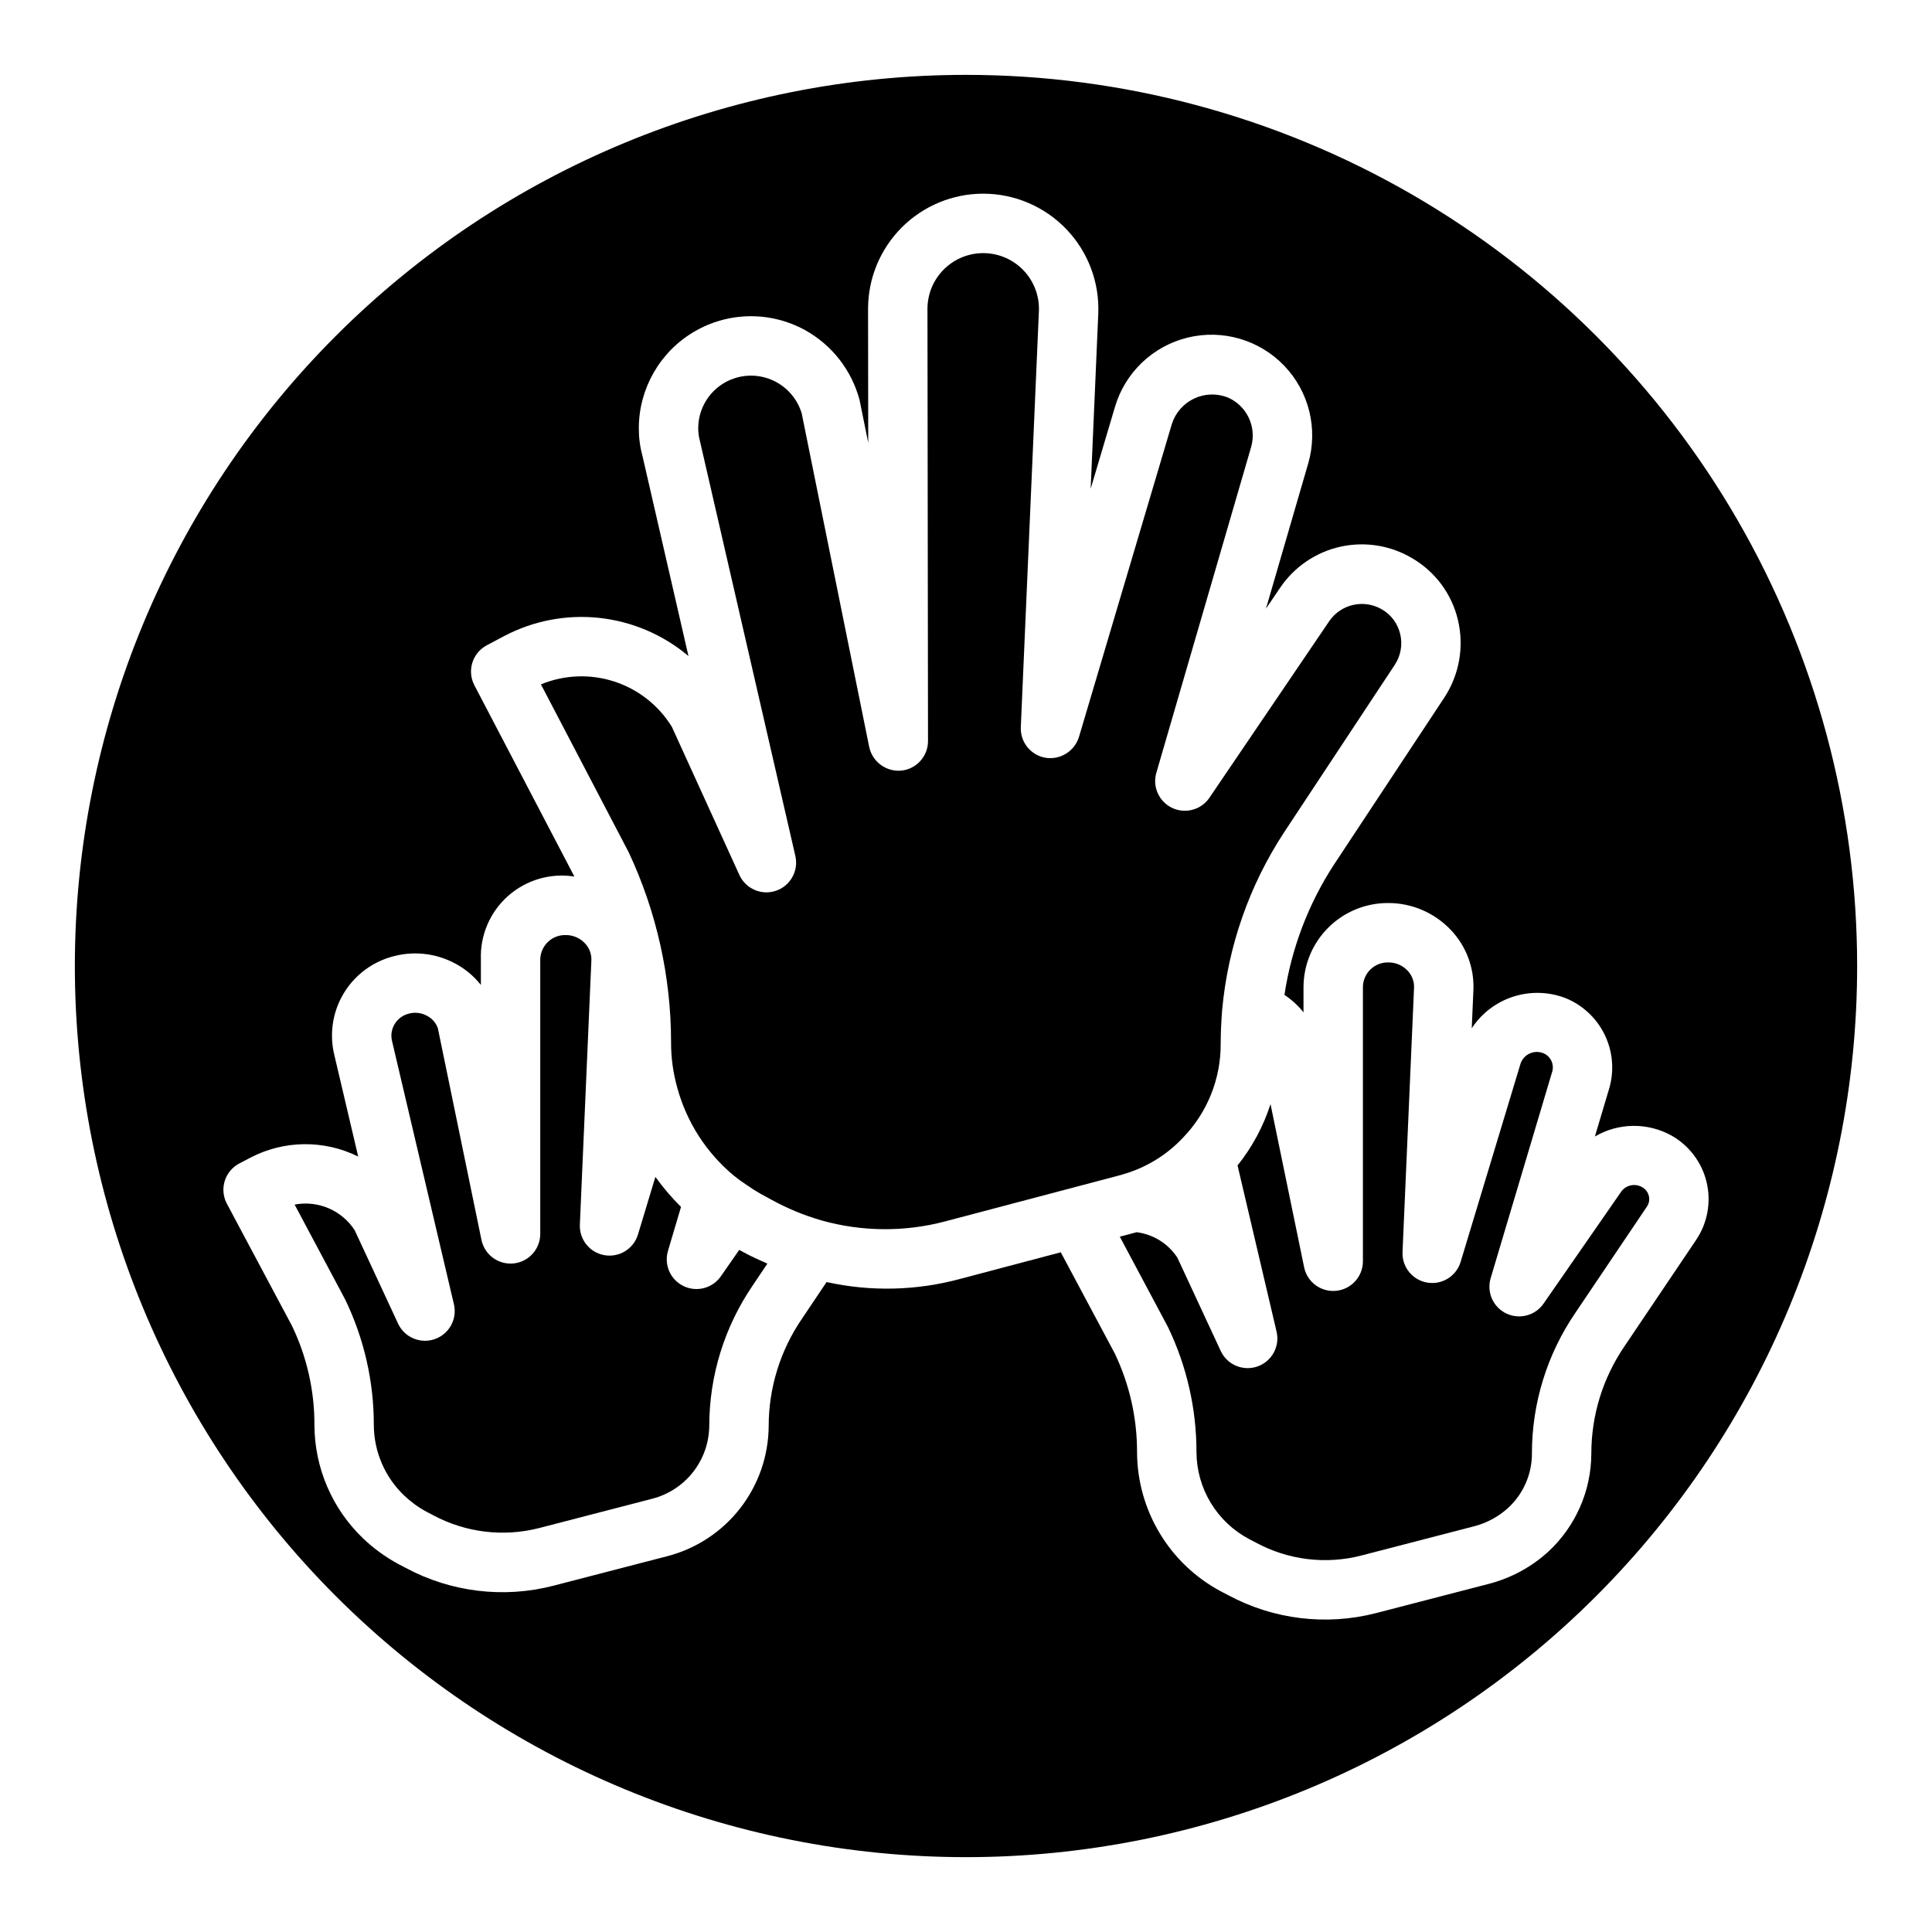
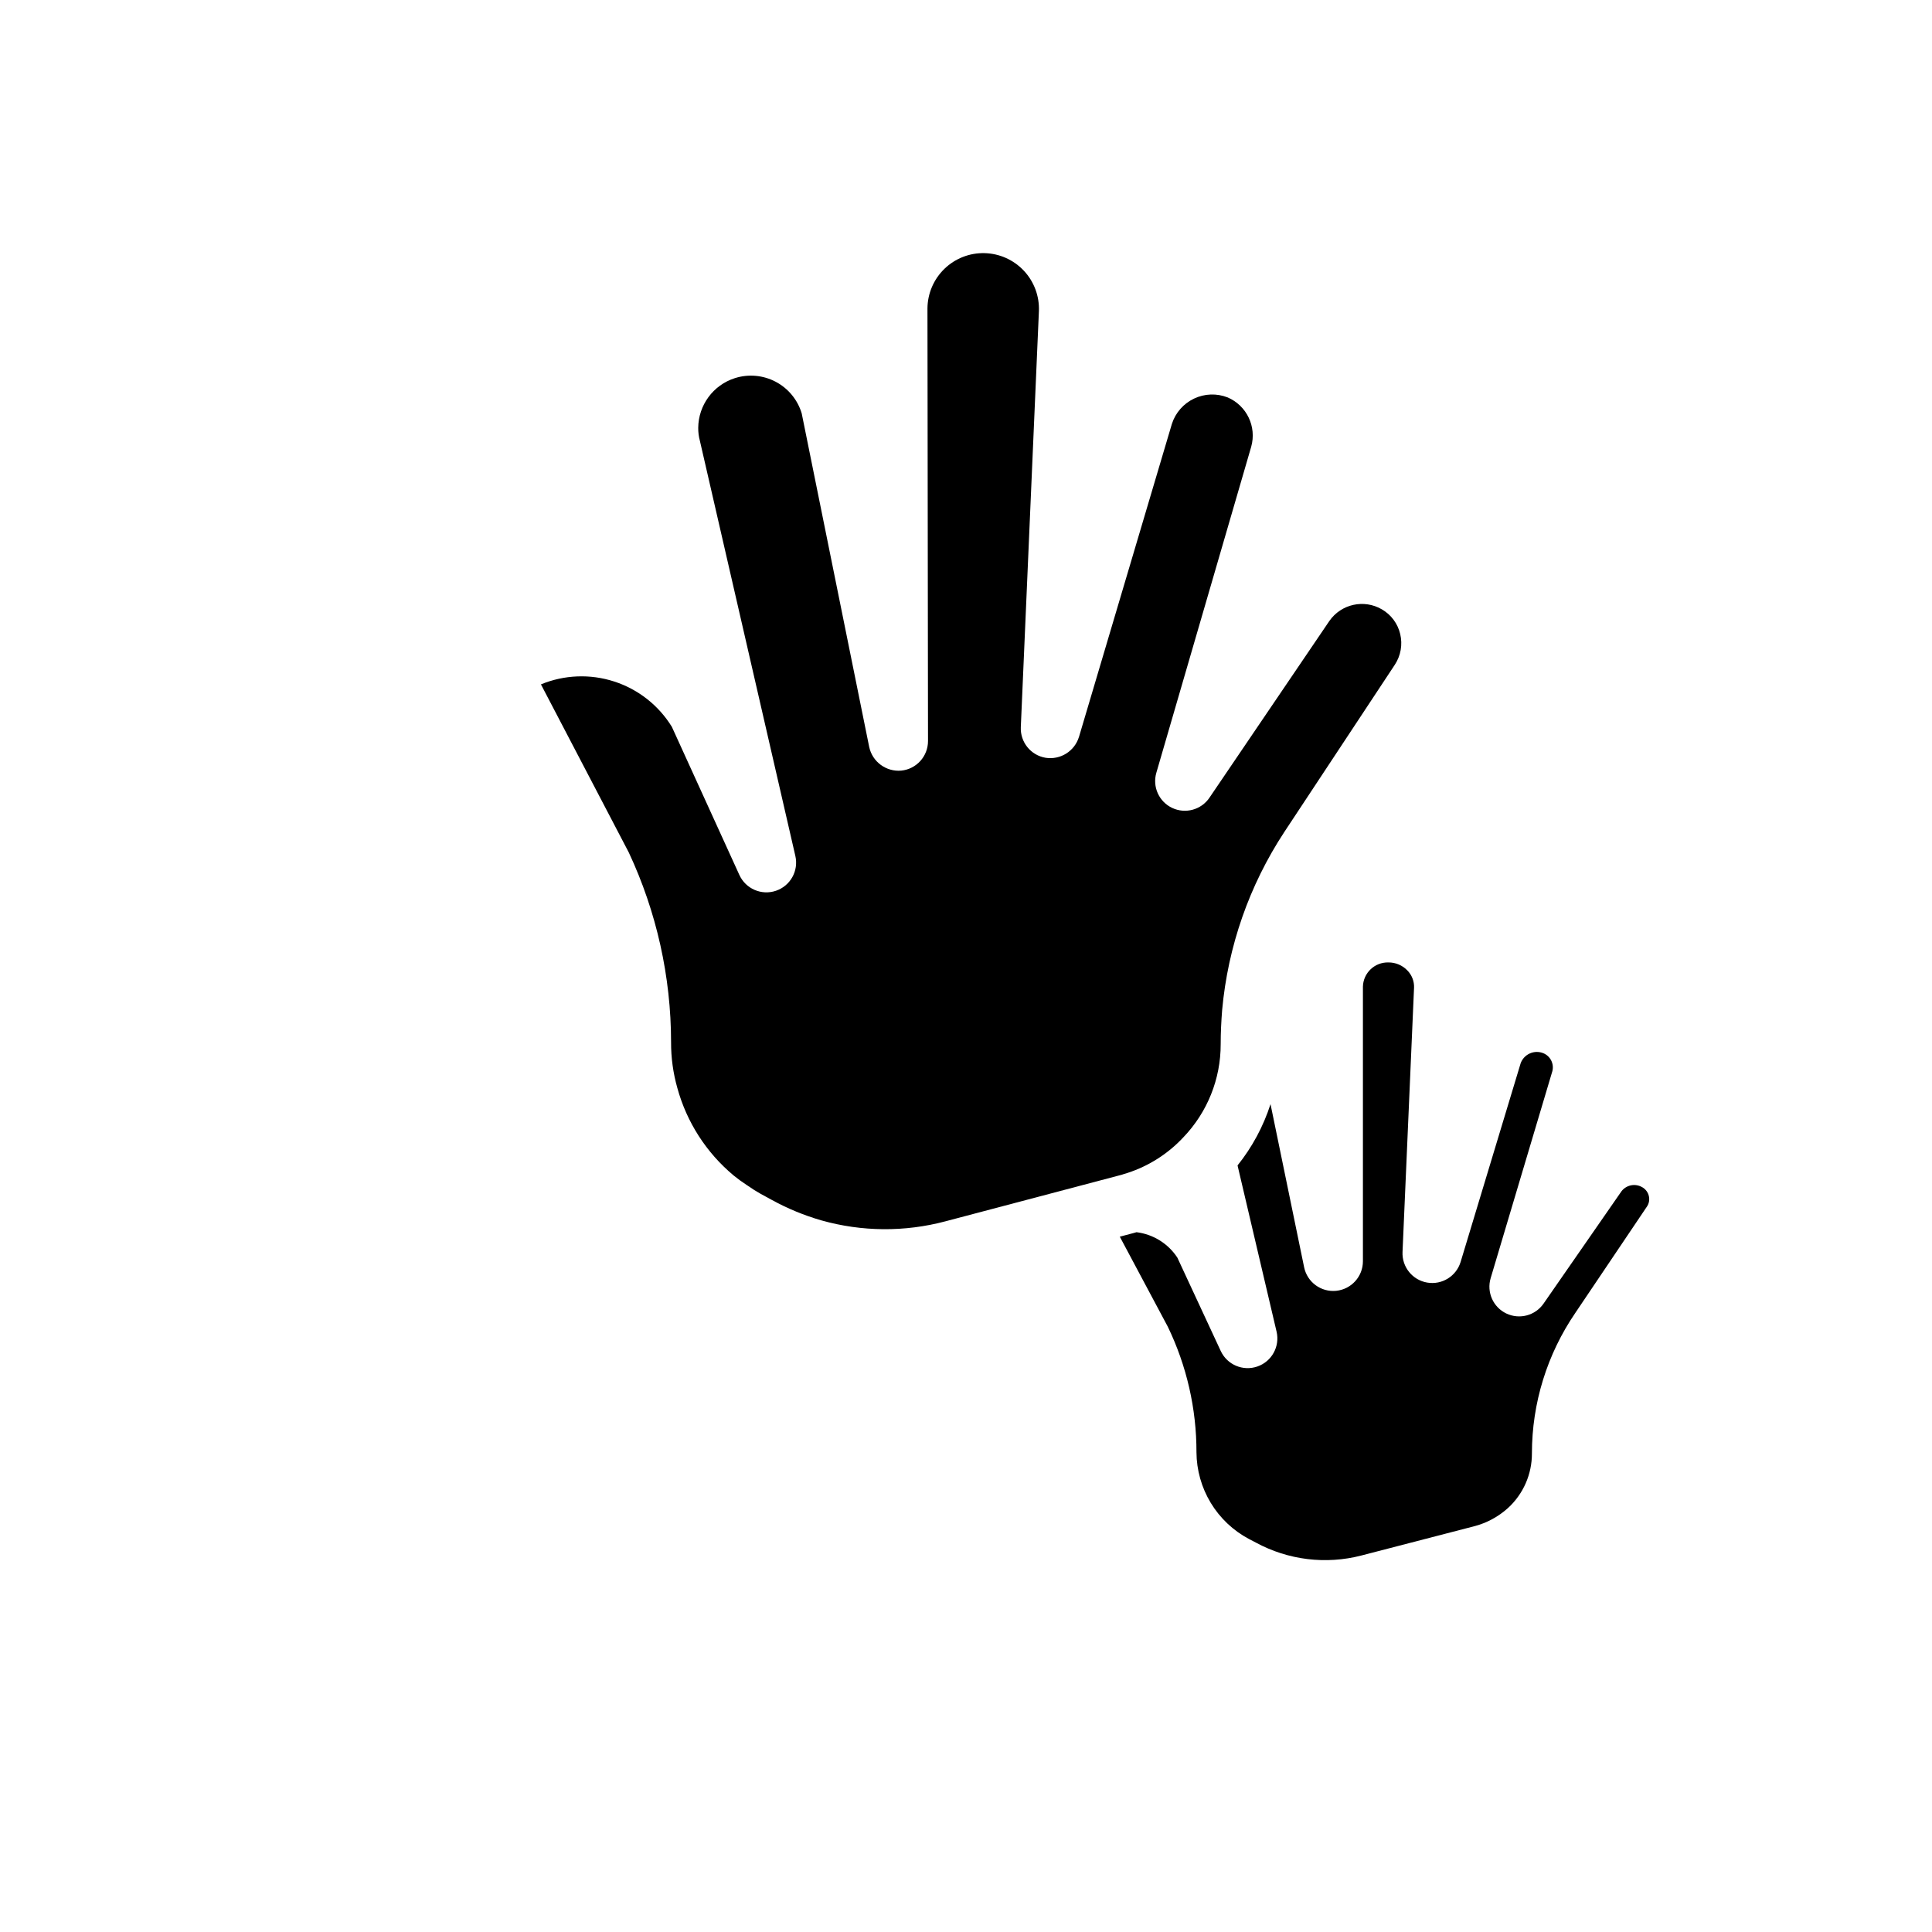
<svg xmlns="http://www.w3.org/2000/svg" fill="#000000" width="800px" height="800px" version="1.1" viewBox="144 144 512 512">
  <g>
    <path d="m441.89 455.12c0.297-0.105 0.598-0.199 0.902-0.277 5.652-1.836 10.742-5.082 14.797-9.43 6.379-6.641 9.93-15.496 9.906-24.699 0-3.035 0.152-6.074 0.387-9.039v-0.004c1.527-16.832 7.18-33.027 16.457-47.156l29.297-44.34c1.582-2.402 2.102-5.352 1.434-8.148-0.648-2.762-2.406-5.129-4.863-6.543-4.731-2.762-10.789-1.418-13.91 3.082l-31.781 46.84c-2.172 3.207-6.359 4.356-9.867 2.707-3.504-1.648-5.289-5.606-4.203-9.324l25.141-86.406v-0.004c1.484-5.301-1.184-10.887-6.246-13.059-2.883-1.129-6.102-1.016-8.895 0.309-2.797 1.324-4.922 3.742-5.875 6.688l-24.629 82.98-0.004-0.004c-1.16 3.789-4.93 6.144-8.844 5.527-3.918-0.656-6.734-4.133-6.566-8.102l4.797-110.28c0.156-3.957-1.281-7.812-3.996-10.699-2.711-2.887-6.469-4.562-10.426-4.652-3.961-0.094-7.793 1.41-10.633 4.172-2.84 2.758-4.457 6.543-4.481 10.504l0.145 114.62c0.004 4.043-3.059 7.434-7.082 7.84-4.012 0.359-7.664-2.332-8.504-6.273l-17.879-88.367h0.004c-1.078-3.613-3.559-6.641-6.891-8.402-3.332-1.762-7.234-2.113-10.824-0.969-5.75 1.832-9.672 7.152-9.719 13.184-0.008 1.145 0.137 2.285 0.434 3.391l25.309 110.06c0.902 3.938-1.32 7.922-5.148 9.219-3.824 1.297-8.012-0.516-9.688-4.191l-17.902-39.277v0.004c-3.508-5.688-8.922-9.941-15.277-11.996-6.356-2.059-13.234-1.789-19.41 0.762l23.277 44.535c7.371 15.742 11.199 32.914 11.211 50.301-0.016 4.098 0.543 8.176 1.66 12.121 2.488 9.074 7.695 17.168 14.922 23.191 1.082 0.887 2.211 1.707 3.383 2.469l0.297 0.199 0.051 0.023 0.027 0.027h-0.004c1.102 0.777 2.242 1.496 3.418 2.156l3.031 1.652c4.133 2.262 8.5 4.059 13.023 5.367 10.754 3.039 22.129 3.121 32.926 0.246l46.133-12.184c0.402-0.09 0.797-0.207 1.18-0.355z" />
    <path d="m579.18 458.61c-1.844-1.062-4.188-0.594-5.477 1.098l-20.648 29.766c-2.207 3.18-6.394 4.281-9.883 2.606s-5.238-5.641-4.133-9.348l16.348-54.844v0.004c0.516-1.984-0.523-4.039-2.426-4.797-1.141-0.453-2.414-0.426-3.535 0.074-1.117 0.496-1.992 1.422-2.426 2.57l-15.918 52.676v-0.004c-1.145 3.801-4.941 6.156-8.855 5.488-3.914-0.664-6.719-4.141-6.543-8.109l3.051-70.012 0.004 0.004c0.07-1.711-0.57-3.375-1.766-4.598-1.316-1.379-3.144-2.148-5.051-2.129-3.629-0.082-6.641 2.789-6.734 6.418v72.77c0.004 4.039-3.055 7.426-7.074 7.836s-7.695-2.289-8.508-6.246l-8.906-43.227v0.004c-1.898 5.898-4.859 11.406-8.738 16.242l10.344 44.051v-0.004c0.922 3.93-1.277 7.922-5.09 9.238-3.816 1.32-8.008-0.457-9.711-4.117l-11.5-24.746c-2.445-3.719-6.398-6.18-10.812-6.727-0.246 0.066-0.48 0.156-0.73 0.207l-3.707 0.98 12.711 23.836c5.023 10.383 7.625 21.773 7.609 33.309 0.031 4.727 1.34 9.355 3.785 13.398 2.449 4.043 5.941 7.348 10.117 9.566l1.828 0.953c8.559 4.644 18.566 5.871 27.992 3.426l29.922-7.758 0.004 0.004c3.301-0.867 6.344-2.516 8.879-4.797 4.078-3.715 6.391-8.984 6.371-14.5 0-13.309 4.023-26.309 11.539-37.293l18.941-28.121h0.004c0.551-0.82 0.734-1.836 0.504-2.797-0.234-1-0.883-1.855-1.781-2.352z" />
-     <path d="m341.08 475.87-1.176-0.641-4.871 7.008v-0.004c-2.207 3.172-6.391 4.273-9.871 2.598-3.484-1.672-5.238-5.625-4.141-9.332l3.457-11.66v0.004c-2.484-2.457-4.754-5.121-6.793-7.957l-4.617 15.273v-0.004c-1.148 3.801-4.941 6.148-8.855 5.484-3.91-0.668-6.715-4.141-6.543-8.105l3.051-70.012 0.004 0.004c0.07-1.711-0.566-3.375-1.762-4.598-1.32-1.375-3.148-2.144-5.055-2.129-3.629-0.082-6.641 2.789-6.734 6.418v72.77c0.004 4.039-3.055 7.426-7.07 7.836-4.019 0.41-7.699-2.289-8.512-6.246l-11.555-56.082v0.004c-0.488-1.406-1.492-2.574-2.809-3.266-1.582-0.891-3.461-1.078-5.188-0.523-2.547 0.762-4.297 3.09-4.324 5.75 0.008 0.504 0.07 1.004 0.195 1.492l16.383 69.695c0.926 3.93-1.273 7.918-5.09 9.238-3.812 1.32-8.008-0.461-9.711-4.121l-11.5-24.746c-1.68-2.586-4.09-4.613-6.922-5.824-2.836-1.211-5.969-1.547-8.996-0.969l13.375 25.102v-0.004c5.027 10.383 7.629 21.77 7.617 33.301 0.023 7.062 2.918 13.805 8.023 18.684 1.773 1.691 3.766 3.144 5.926 4.312l1.801 0.938h-0.004c8.57 4.59 18.547 5.805 27.969 3.414l29.93-7.758c4.316-1.078 8.156-3.559 10.914-7.051 2.758-3.488 4.281-7.797 4.336-12.246 0-13.309 4.023-26.309 11.539-37.293l3.863-5.758c-2.129-0.93-4.246-1.883-6.285-2.996z" />
-     <path d="m400 163.84c-62.637 0-122.7 24.883-166.99 69.172-44.289 44.289-69.172 104.36-69.172 166.99 0 62.633 24.883 122.7 69.172 166.99 44.289 44.289 104.36 69.172 166.99 69.172 62.633 0 122.7-24.883 166.99-69.172 44.289-44.289 69.172-104.36 69.172-166.99 0-41.457-10.914-82.18-31.641-118.08-20.727-35.902-50.539-65.715-86.441-86.441-35.898-20.727-76.625-31.641-118.08-31.641zm174.55 336.87c-5.746 8.379-8.828 18.301-8.832 28.465-0.02 9.918-4.18 19.379-11.477 26.098-4.426 4.016-9.754 6.906-15.531 8.426l-29.977 7.773c-13.223 3.426-27.254 1.727-39.277-4.75l-1.844-0.961h-0.004c-6.699-3.559-12.309-8.867-16.23-15.363-3.922-6.492-6.012-13.93-6.047-21.516 0.023-9.07-2-18.031-5.914-26.215l-14.301-26.797-26.52 7.012c-11.602 3.172-23.801 3.473-35.547 0.875l-6.5 9.688c-5.75 8.383-8.832 18.309-8.84 28.473-0.051 7.938-2.734 15.629-7.625 21.879-4.891 6.246-11.715 10.699-19.402 12.652l-29.949 7.766h-0.004c-13.219 3.434-27.25 1.738-39.273-4.742l-1.871-0.977c-3.422-1.848-6.578-4.144-9.391-6.828-8.191-7.848-12.836-18.695-12.867-30.043 0.023-9.066-2-18.023-5.918-26.203l-17.281-32.414c-0.988-1.848-1.195-4.019-0.578-6.023 0.617-2.004 2.012-3.68 3.871-4.652l2.906-1.523c8.934-4.672 19.562-4.785 28.598-0.312l-6.305-26.82v-0.004c-1.344-5.398-0.559-11.109 2.188-15.949 2.75-4.84 7.25-8.438 12.578-10.051 5.832-1.805 12.148-1.156 17.492 1.801 2.531 1.395 4.762 3.277 6.559 5.543v-6.797c-0.219-6.394 2.43-12.555 7.223-16.797 4.793-4.242 11.23-6.125 17.555-5.129l-26.496-50.684c-2.008-3.836-0.539-8.57 3.285-10.602l4.504-2.391c7.75-4.109 16.551-5.805 25.273-4.871 8.723 0.938 16.965 4.457 23.668 10.113l-12.227-53.188c-0.637-2.371-0.945-4.816-0.93-7.273 0.047-10.477 5.606-20.152 14.629-25.473 9.02-5.324 20.18-5.5 29.367-0.473 7.172 3.945 12.41 10.656 14.508 18.566l2.293 11.324-0.047-35.578h0.004c0.023-8.086 3.25-15.828 8.977-21.535 5.727-5.703 13.48-8.906 21.566-8.902 8.301 0.012 16.242 3.402 21.992 9.395 5.746 5.992 8.805 14.066 8.473 22.363l-2.019 46.449 6.445-21.711c2.695-9.117 10.039-16.113 19.281-18.363 9.238-2.246 18.977 0.594 25.559 7.453 6.582 6.863 9.016 16.711 6.387 25.848l-11.211 38.531 3.742-5.519c3.731-5.527 9.43-9.418 15.934-10.879 6.508-1.457 13.324-0.371 19.055 3.035 6.152 3.578 10.555 9.539 12.164 16.477 1.637 7.008 0.336 14.383-3.598 20.41l-29.305 44.355c-6.781 10.43-11.25 22.188-13.098 34.488 1.918 1.266 3.621 2.828 5.051 4.625v-6.812 0.004c0.051-5.918 2.441-11.574 6.656-15.73s9.906-6.469 15.824-6.434c6.199 0.004 12.129 2.531 16.426 6.996 4.184 4.316 6.394 10.164 6.117 16.168l-0.438 10.031c2.617-3.992 6.527-6.965 11.078-8.41 4.551-1.449 9.457-1.285 13.902 0.461 4.5 1.863 8.156 5.32 10.273 9.707 2.117 4.391 2.547 9.402 1.207 14.086l-3.824 12.832c6.262-3.672 13.996-3.758 20.336-0.23 4.68 2.656 8.043 7.141 9.277 12.375 1.238 5.238 0.238 10.754-2.758 15.223z" />
  </g>
</svg>